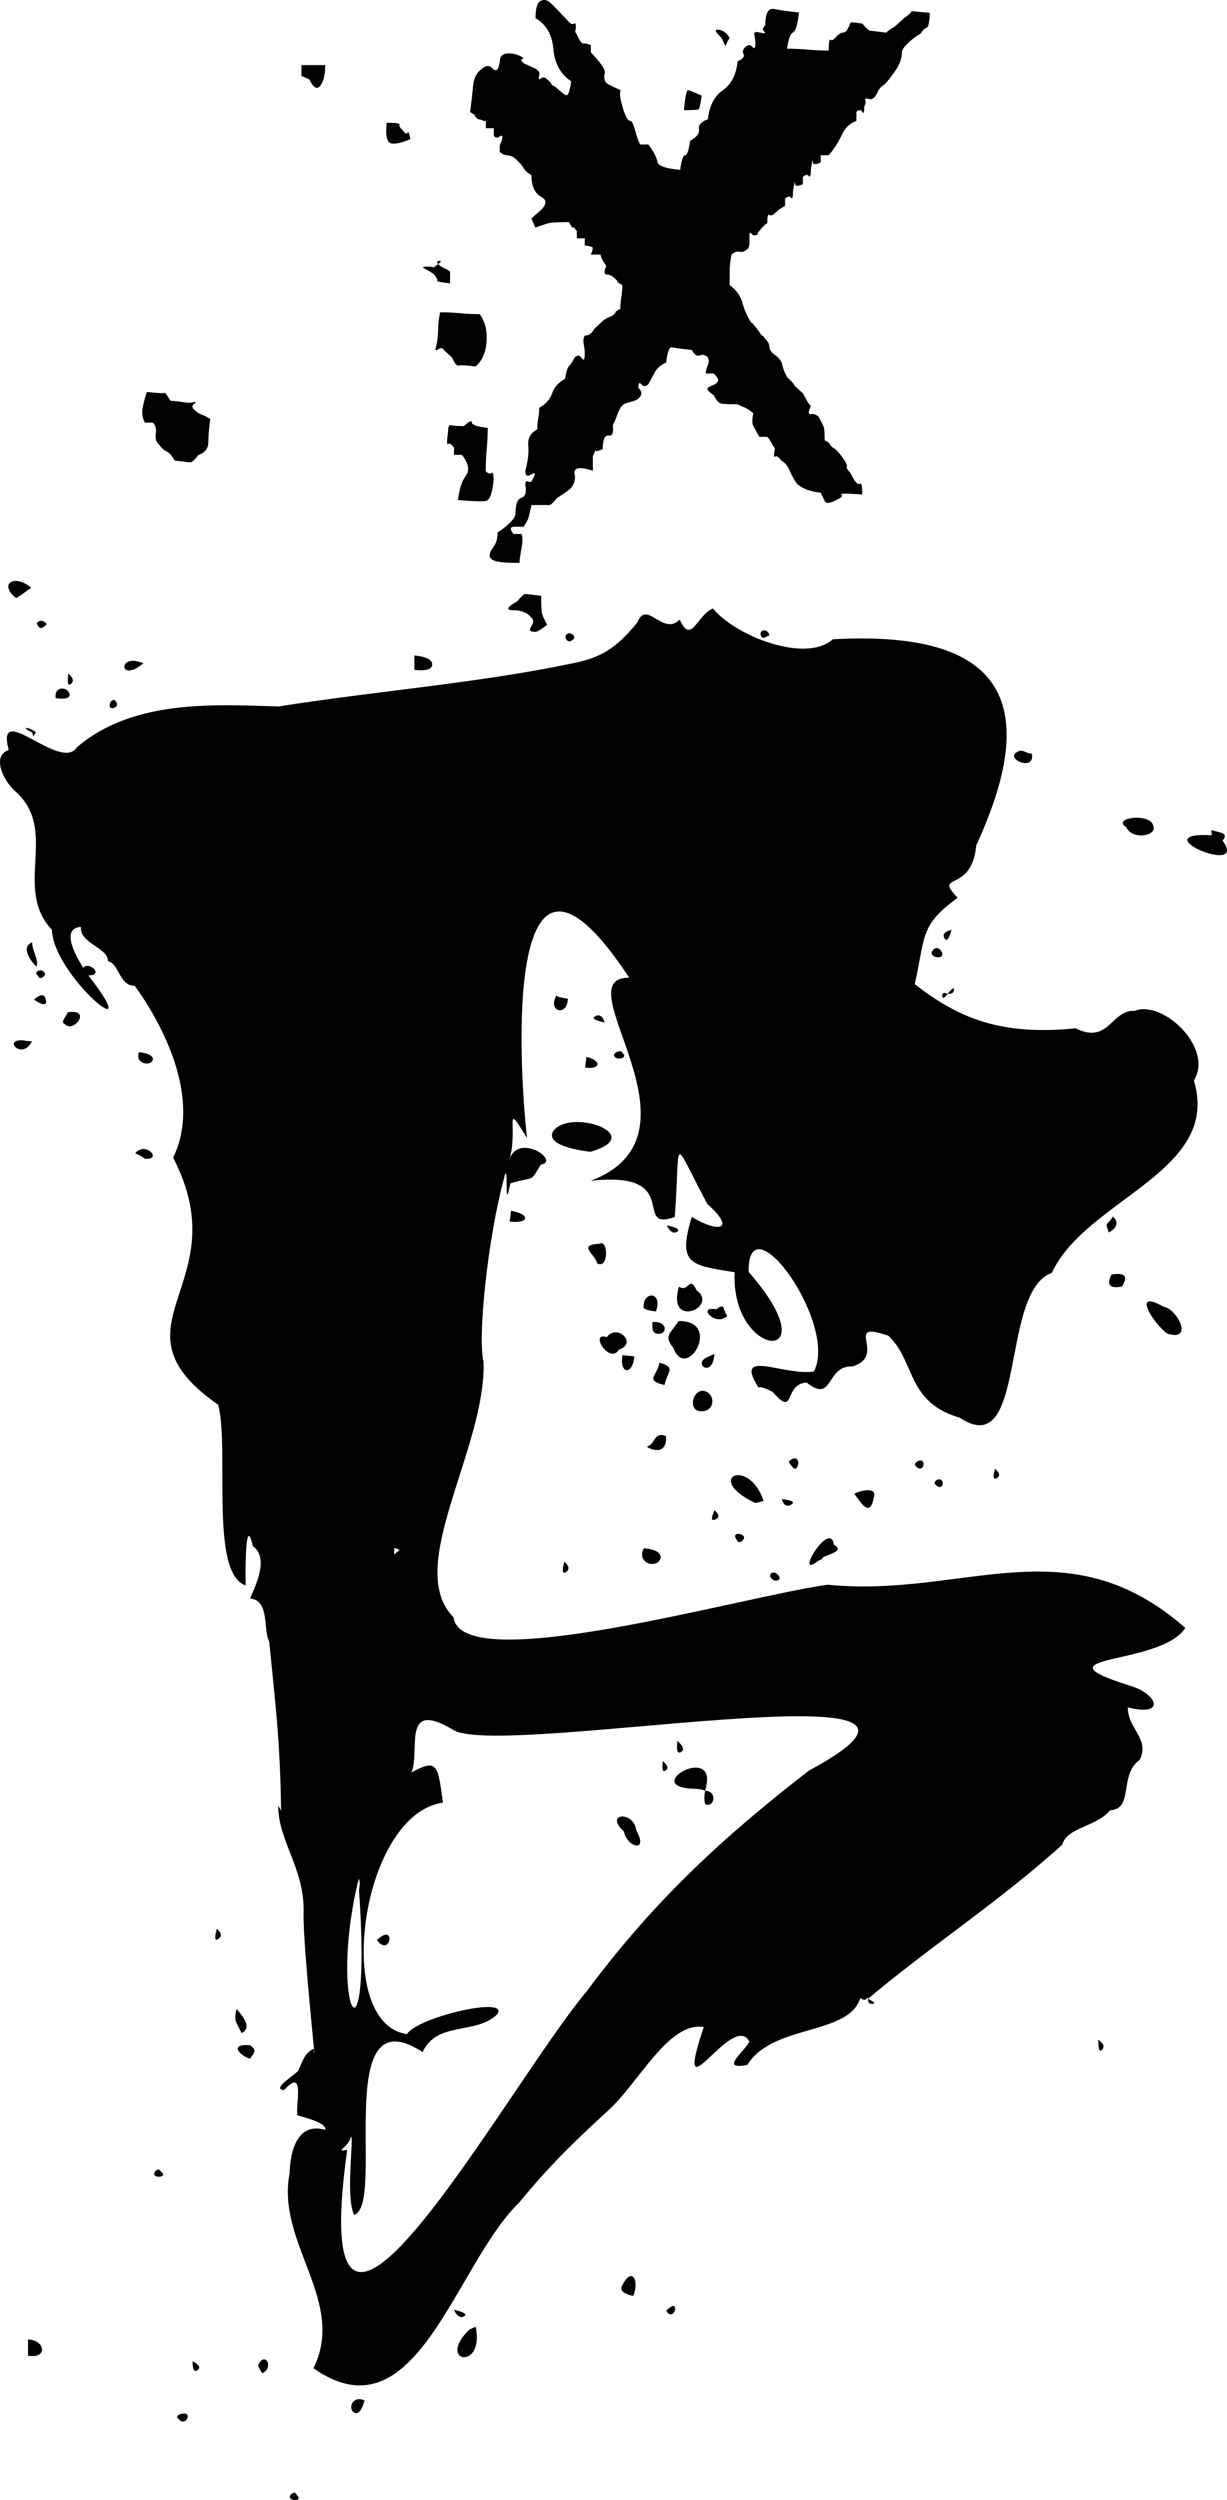
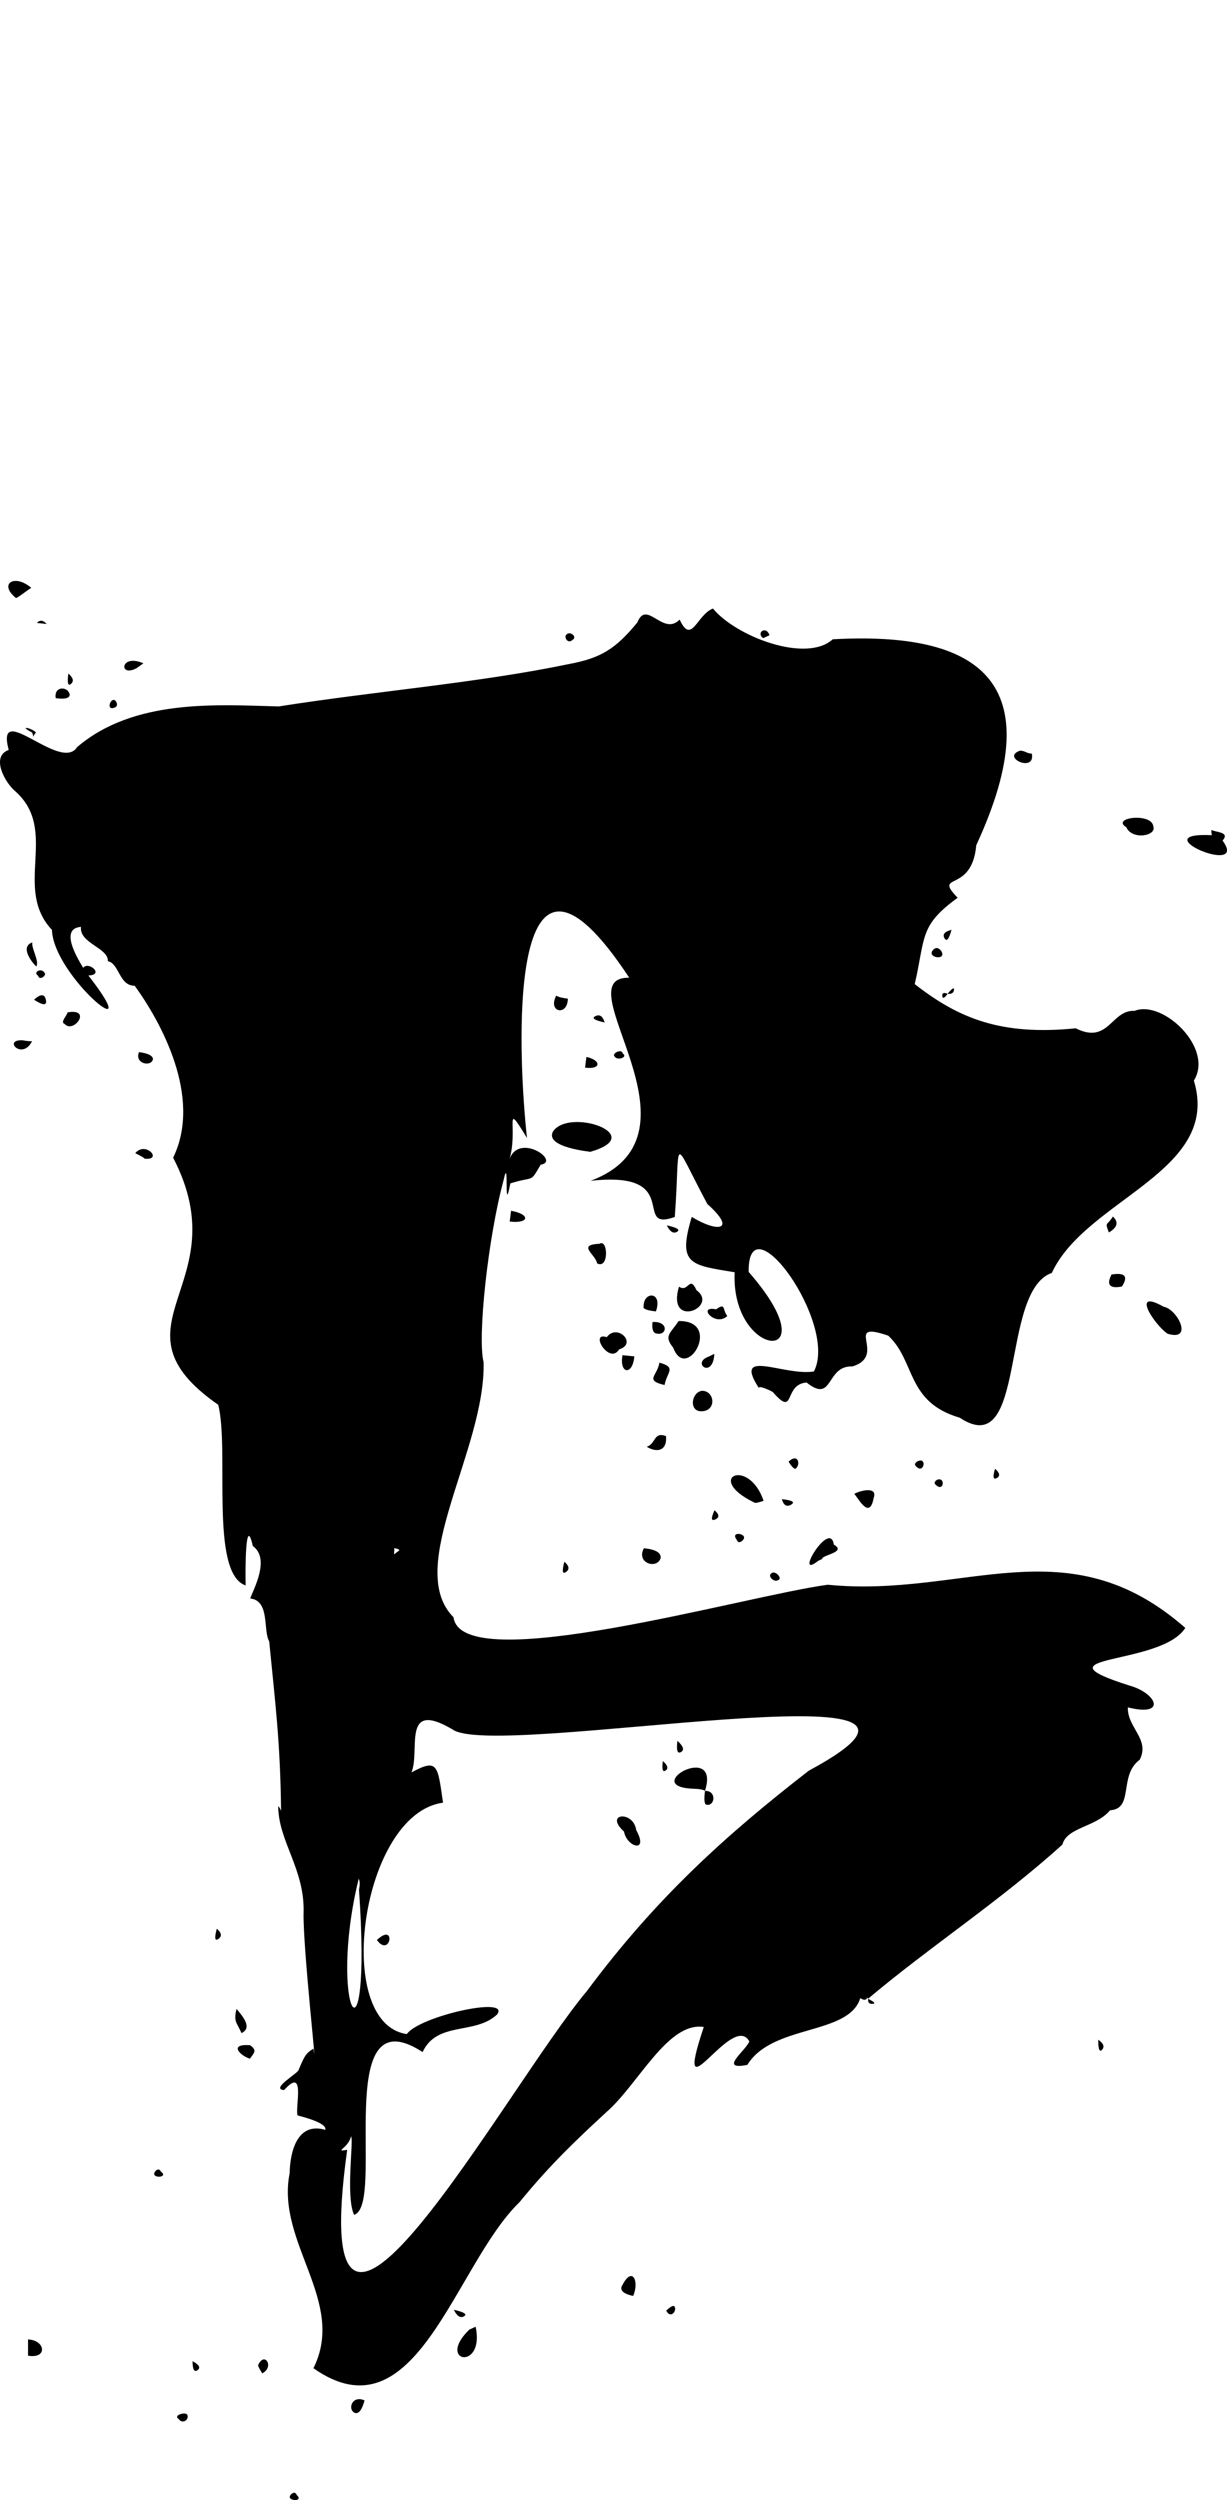
<svg xmlns="http://www.w3.org/2000/svg" viewBox="0 0 111 226" fill="none">
-   <path d="M102.664 91.37C105.234 90.382 109.833 94.775 108.001 97.682C110.52 105.921 98.24 108.388 95.154 115.068C90.401 116.724 92.953 132.232 86.822 128.159C81.958 126.738 82.842 123.049 80.354 120.742C76.145 119.308 80.347 122.521 77.118 123.525C74.688 123.414 75.422 126.94 72.97 124.978C70.848 125.135 71.979 128.175 69.963 125.897C70.031 125.826 68.267 125.024 68.736 125.6C66.144 121.733 70.898 124.424 73.629 123.978C75.869 119.676 67.637 108.306 67.727 114.98C75.286 123.626 66.087 122.928 66.46 115.01C62.422 114.351 61.284 114.312 62.58 110.004C64.899 111.431 66.707 111.262 63.99 108.841C60.647 102.59 61.588 102.769 61.044 110.014C57.107 111.415 61.957 105.787 53.427 106.745C64.606 102.548 50.815 88.294 56.921 88.382C45.66 71.282 46.859 95.499 47.675 102.877C45.442 99.211 46.981 102.111 46.026 105.001C46.759 102.199 50.786 104.982 48.914 105.288C47.89 107.002 48.449 106.266 46.169 106.977C45.535 110.281 46.111 104.138 45.556 106.69C44.15 111.868 43.176 120.918 43.749 123.14C43.946 131.046 36.526 141.686 41.029 146.2C41.752 151.71 67.269 144.287 74.878 143.257C87.219 144.486 96.518 137.766 107.227 147.161C105.037 150.632 93.171 149.527 102.209 152.382C104.679 153.089 105.556 155.226 102.03 154.344C101.98 156.204 104.052 157.208 103.104 159.078C101.168 160.499 102.628 163.514 100.416 163.648C99.177 165.166 96.525 165.166 96.11 166.743C90.548 171.791 83.998 176.064 78.532 180.681C78.475 180.636 78.49 180.6 78.443 180.558C78.411 180.893 77.988 180.776 77.827 180.619C76.793 184.018 69.878 182.959 67.609 186.661C64.927 187.192 67.508 185.341 67.787 184.54C66.248 181.737 60.751 191.957 63.668 183.236C60.41 182.738 57.755 188.401 54.884 190.907C52.146 193.436 49.812 195.63 46.999 199.071C41.097 204.78 37.654 220.621 28.355 214.084C31.368 208.032 24.951 202.75 26.203 196.454C26.236 194.593 26.848 191.784 29.428 192.534C29.586 191.963 27.818 191.468 26.919 191.23C26.68 190.487 27.682 186.739 25.699 188.942C24.421 188.841 26.987 187.414 27.016 187.111C27.56 185.837 27.642 185.641 28.355 185.195C28.759 188.137 27.435 176.396 27.46 173.036C27.631 168.992 25.169 166.486 25.169 163.256C25.319 163.435 25.369 163.566 25.427 163.706C25.359 157.521 24.918 154.122 24.353 148.376C23.777 147.376 24.442 144.697 22.635 144.499C22.936 143.648 24.467 140.914 22.871 139.757C22.187 136.73 22.187 142.139 22.223 143.322C18.948 142.214 20.774 131.098 19.743 126.992C9.345 119.754 21.665 116.215 15.662 104.653C18.343 99.152 14.492 92.286 12.183 89.108C10.773 89.125 10.802 87.111 9.76 86.886C9.818 85.677 7.158 85.276 7.326 83.787C5.39 83.933 6.94 86.524 7.527 87.492C7.992 86.844 9.488 88.141 7.996 88.18C13.49 95.245 4.839 88.297 4.699 84.061C1.149 80.284 5.354 75.102 1.413 71.556C0.472 70.797 -0.877 68.385 0.787 67.793C-0.441 63.158 5.497 69.878 6.976 67.538C12.105 63.158 19.593 63.706 25.212 63.862C33.903 62.49 43.37 61.721 51.412 60.04C54.39 59.495 55.711 58.638 57.661 56.263C58.503 54.151 59.974 57.553 61.484 56.008C62.558 58.355 63.034 55.575 64.498 55.008C66.549 57.52 72.924 59.978 75.332 57.791C88.418 57.068 95.237 61.438 88.318 76.406C87.921 80.85 84.359 78.791 86.632 81.157C83.142 83.689 83.733 84.709 82.752 88.962C86.75 92.087 90.598 93.632 97.316 92.957C100.316 94.463 100.523 91.243 102.657 91.383L102.664 91.37ZM1.449 54.063C-0.151 52.782 1.302 51.831 2.827 53.141C2.423 53.389 1.668 54.001 1.449 54.063ZM2.899 94.127C2.004 95.9 0.182 93.912 2.086 94.046C2.391 94.104 2.659 94.127 2.899 94.127ZM2.899 66.215C1.567 65.518 2.927 65.827 3.253 66.215C2.731 66.838 3.203 66.909 2.899 66.215ZM2.924 85.191C2.827 85.736 3.586 86.899 3.282 87.368C2.91 87.032 1.764 85.595 2.924 85.191ZM2.537 212.95V211.481C4.13 211.552 4.313 213.256 2.537 212.95ZM4.148 90.373C4.27 90.917 3.912 90.917 3.078 90.373C3.672 89.832 4.03 89.832 4.148 90.373ZM4.026 87.935C4.263 88.163 3.561 88.701 3.443 88.199C2.935 87.883 3.747 87.45 4.026 87.935ZM3.332 56.315C3.611 56.018 3.908 56.051 4.223 56.406C3.801 56.918 3.5 56.888 3.332 56.315ZM5.043 63.116C4.853 61.995 6.167 62.021 6.303 62.79C6.303 63.116 5.88 63.224 5.043 63.116ZM5.855 92.573C5.447 92.409 5.955 91.957 6.124 91.513C8.375 91.135 6.657 93.456 5.855 92.573ZM6.428 61.816C6.152 62.06 6.07 61.754 6.181 60.887C6.618 61.262 6.704 61.578 6.428 61.816ZM10.537 63.484C10.634 63.712 10.58 63.872 10.39 63.957C9.452 64.344 10.118 62.705 10.537 63.484ZM12.974 59.962L12.38 60.388C10.727 61.31 10.845 59.039 12.974 59.962ZM13.078 104.744C13.085 104.689 12.803 104.526 12.237 104.246C13.168 103.112 14.775 104.92 13.078 104.744ZM13.837 95.76C13.665 96.483 12.14 96.147 12.577 95.108C13.415 95.219 13.837 95.44 13.837 95.76ZM14.553 196.304C15.383 196.91 13.39 196.972 14.105 196.222C14.284 196.06 14.435 196.086 14.553 196.304ZM16.937 218.272C17.148 218.715 16.532 219.191 16.164 218.679C15.645 218.35 16.69 218.008 16.937 218.272ZM17.42 213.446C18.018 213.768 18.172 214.042 17.867 214.26C17.57 214.475 17.42 214.198 17.42 213.446ZM19.614 174.352C20.047 174.724 20.097 175.03 19.764 175.272C19.435 175.506 19.385 175.2 19.614 174.352ZM21.4 181.603C21.919 182.229 22.885 183.301 21.844 183.79C21.461 182.862 21.092 182.786 21.4 181.603ZM22.617 184.882C23.361 185.387 22.893 185.648 22.617 186.101C21.826 185.899 20.577 184.738 22.617 184.882ZM23.723 214.547C23.422 214.075 23.304 213.814 23.369 213.768C23.948 212.536 24.843 213.99 23.723 214.547ZM26.848 225.552C27.599 226.236 25.595 226.093 26.411 225.418C26.608 225.278 26.755 225.317 26.848 225.552ZM40.893 156.312C36.29 153.62 38.047 158.264 37.221 160.226C39.604 158.935 39.59 159.548 40.077 162.96C32.657 163.96 30.047 182.91 36.805 183.878C37.893 182.278 46.23 180.401 44.969 182.105C42.976 183.982 39.554 182.682 38.23 185.504C29.926 180.095 34.944 199.345 32.031 200.218C31.254 198.546 32.013 193.446 31.762 193.12C31.497 194.212 30.166 194.548 31.408 194.342C27.471 222.616 45.743 188.74 53.102 179.977C59.33 171.602 65.644 165.896 73.174 160.063C92.195 149.827 44.49 159.225 40.904 156.312H40.893ZM32.478 170.836C32.575 170.312 32.55 170.012 32.449 169.836C29.575 181.587 33.691 188.327 32.478 170.836ZM32.979 216.994C32.75 217.841 32.464 218.223 32.113 218.131C31.401 217.825 31.848 216.483 32.979 216.994ZM34.336 175.653C34.379 175.708 34.307 175.624 34.096 175.379C35.735 173.809 35.406 176.595 34.336 175.653ZM36.132 140.138C36.004 139.985 35.903 140.014 35.656 139.946C35.699 140.174 35.635 140.301 35.663 140.513C35.953 140.259 35.95 140.298 36.129 140.145L36.132 140.138ZM41.054 208.802C41.995 209.01 42.296 209.206 41.97 209.392C41.648 209.577 41.344 209.382 41.054 208.802ZM43.029 210.33C43.882 214.361 39.407 213.556 42.453 210.594L43.029 210.33ZM46.233 109.45C48.076 109.792 47.822 110.639 46.111 110.424L46.233 109.45ZM53.406 104.122C53.463 104.115 49.258 103.734 50.023 102.29C51.491 100.097 58.693 102.606 53.406 104.122ZM50.317 90.004C50.546 90.138 50.893 90.223 51.369 90.275C51.362 91.885 49.522 91.533 50.317 90.004ZM51.054 141.178C51.491 141.549 51.541 141.862 51.215 142.097C50.883 142.338 50.825 142.032 51.054 141.178ZM51.294 57.325C51.573 57.051 52.285 57.566 51.77 57.866C51.33 58.257 50.943 57.508 51.294 57.325ZM53.048 95.544C54.419 95.844 54.39 96.708 52.926 96.513L53.048 95.544ZM54.018 114.211C53.867 113.364 52.16 112.533 54.243 112.432C55.002 111.963 55.109 114.762 54.018 114.211ZM54.702 92.432C53.767 92.224 53.492 92.035 53.871 91.856C54.258 91.67 54.526 91.865 54.702 92.432ZM54.891 120.879C55.825 119.598 57.697 121.459 56.011 121.98C55.131 123.424 53.277 120.344 54.891 120.879ZM55.586 95.479C55.335 95.228 56.252 94.756 56.337 95.235C56.856 95.58 55.793 95.932 55.586 95.479ZM56.452 165.57C54.605 163.898 57.318 163.654 57.554 165.436C58.732 167.568 56.695 166.984 56.452 165.57ZM57.275 207.55C56.334 207.342 56.015 207.006 56.316 206.547C57.225 204.81 57.851 206.273 57.275 207.55ZM56.312 122.505L57.383 122.615C57.243 124.356 56.011 124.232 56.312 122.505ZM58.252 139.956C59.322 140.066 59.827 140.369 59.763 140.858C59.416 141.898 57.519 141.295 58.252 139.956ZM59.337 118.549C58.506 118.46 58.138 118.314 58.224 118.105C58.199 116.714 59.981 116.714 59.337 118.549ZM60.253 129.821C60.364 131.238 59.351 131.31 58.506 130.786C59.358 130.515 59.108 129.394 60.253 129.821ZM59.032 119.507C60.579 119.415 60.353 120.872 59.269 120.517C59.047 120.383 58.968 120.054 59.032 119.507ZM60.12 125.206C58.295 124.766 59.444 124.418 59.655 123.183C61.241 123.613 60.332 124.03 60.12 125.206ZM60.221 160.047C59.952 160.236 59.867 159.948 59.963 159.196C60.396 159.574 60.486 159.854 60.221 160.047ZM60.983 208.466C61.323 208.798 60.686 209.714 60.267 208.873C60.629 208.544 60.865 208.407 60.983 208.466ZM60.321 110.77C61.262 110.978 61.563 111.167 61.241 111.356C60.908 111.545 60.607 111.343 60.321 110.77ZM60.908 121.837C60.013 120.742 60.647 120.556 61.391 119.419C65.418 119.37 62.086 125.007 60.908 121.837ZM63.772 161.898C63.664 161.78 63.256 161.708 62.54 161.689C57.991 161.415 65.21 157.423 63.772 161.898ZM61.609 158.381C61.284 158.57 61.173 158.234 61.284 157.368C61.824 157.857 61.928 158.196 61.609 158.381ZM61.423 116.306C62.279 116.909 62.358 115.212 63.009 116.632C65.082 118.171 60.278 120.194 61.423 116.306ZM63.485 125.728C64.577 125.692 64.845 127.325 63.703 127.553C62.272 127.823 62.479 125.894 63.485 125.728ZM64.23 122.593C64.108 122.632 64.237 122.567 64.623 122.388C64.495 124.77 62.401 123.147 64.23 122.593ZM63.775 161.898C64.835 161.835 64.709 163.318 63.886 163.142C63.714 163.071 63.682 162.654 63.775 161.898ZM65.794 118.966C64.713 119.996 63.005 117.991 64.784 118.363C65.675 117.724 65.332 118.379 65.794 118.966ZM64.716 137.352C64.33 137.531 64.301 137.261 64.638 136.528C65.071 136.896 65.099 137.176 64.716 137.352ZM68.246 135.83C63.66 133.617 67.719 131.655 69.079 135.674C68.575 135.84 68.303 135.899 68.246 135.83ZM67.086 139.33C66.885 139.467 66.739 139.428 66.649 139.196C65.951 138.294 67.966 138.665 67.086 139.33ZM69.04 57.687C68.364 57.218 69.298 56.51 69.613 57.423L69.04 57.687ZM70.336 142.866C69.992 143.035 69.416 142.458 69.781 142.234C70.082 141.888 70.905 142.722 70.336 142.866ZM70.726 135.52C71.671 135.621 71.954 135.785 71.567 136.019C71.174 136.25 70.894 136.088 70.726 135.52ZM71.335 132.131C72.201 131.32 72.458 132.395 71.972 132.773C71.85 132.812 71.632 132.604 71.335 132.131ZM73.983 141.123C71.764 142.866 75.103 137.313 75.433 139.63C76.635 140.317 74.359 140.569 74.373 140.914C74.491 140.875 74.366 140.94 73.98 141.119V141.123H73.983ZM79.037 135.403C78.658 137.525 77.562 135.276 77.279 135.051C77.659 134.787 79.438 134.292 79.037 135.403ZM78.933 181.147C78.629 181.167 78.5 181.02 78.54 180.694C79.109 180.975 79.237 181.125 78.933 181.147ZM82.971 132.115C83.926 131.617 83.576 133.386 82.831 132.512C82.724 132.395 82.77 132.258 82.971 132.115ZM85.122 85.931C85.784 86.931 83.586 86.563 84.506 85.784C84.707 85.635 84.91 85.686 85.122 85.931ZM84.753 133.78C85.58 133.435 85.379 135.009 84.606 134.178C84.499 134.064 84.549 133.924 84.753 133.78ZM85.723 89.841C85.426 90.246 85.269 90.314 85.247 90.034C85.219 89.76 85.379 89.692 85.723 89.841ZM85.44 84.81C85.243 84.465 85.458 84.213 86.078 84.054C85.849 84.908 85.63 85.162 85.44 84.81ZM86.303 89.49C86.271 89.76 86.078 89.877 85.719 89.841C86.145 89.33 86.339 89.219 86.303 89.49ZM90.015 132.773C90.448 133.145 90.501 133.431 90.176 133.614C89.85 133.797 89.796 133.516 90.015 132.773ZM92.295 67.854C92.799 67.894 92.832 68.096 93.343 68.128C93.691 69.907 90.491 68.454 92.295 67.854ZM99.35 184.387C99.826 184.719 99.944 185.012 99.707 185.283C99.468 185.553 99.35 185.257 99.35 184.387ZM100.312 111.415C99.933 110.395 100.123 110.874 100.677 109.971C101.214 110.473 101.096 110.952 100.312 111.415ZM101.493 116.3C100.391 116.515 100.073 116.153 100.552 115.215C101.78 115.016 102.088 115.378 101.493 116.3ZM101.887 74.776C100.466 73.909 104.199 73.43 104.335 74.704C104.657 75.571 102.406 75.969 101.887 74.776ZM105.262 118.125C106.511 118.33 108.007 121.293 105.62 120.566C104.425 119.751 102.238 116.414 105.262 118.125ZM109.626 75.499C109.608 75.346 109.568 75.229 109.597 75.02C109.933 75.245 111.322 75.19 110.596 75.985C113.058 79.348 103.208 75.193 109.626 75.499Z" fill="black" />
-   <path d="M14.901 35.498C14.901 35.446 15.079 35.694 15.441 36.238C15.681 36.238 15.985 36.267 16.336 36.32C16.694 36.382 16.991 36.408 17.231 36.408C17.71 36.3 17.828 36.32 17.589 36.489C17.349 36.658 17.349 36.841 17.589 37.059C17.828 37.278 18.036 37.411 18.211 37.467C18.39 37.522 18.659 37.656 19.024 37.874C18.906 38.744 18.845 39.455 18.845 39.996C18.845 40.54 18.548 40.925 17.95 41.136C17.599 41.576 17.356 41.794 17.234 41.794C17.113 41.794 16.64 41.739 15.799 41.632C15.559 41.198 15.323 40.921 15.083 40.817C14.843 40.709 14.603 40.491 14.36 40.165C14.124 39.947 14.034 39.624 14.092 39.188C14.16 38.754 14.067 38.428 13.823 38.206H13.107C12.867 37.773 12.81 37.284 12.928 36.74C13.046 36.199 13.168 35.766 13.286 35.433C14.356 35.541 14.897 35.57 14.897 35.515L14.901 35.498ZM29.422 5.876C29.422 6.749 29.275 7.375 28.974 7.753C28.677 8.137 28.355 7.942 27.99 7.183L27.274 6.863V5.886H29.425V5.876H29.422ZM36.144 11.263C36.083 11.37 36.172 11.536 36.412 11.751C36.652 12.077 36.798 12.159 36.859 11.996C36.92 11.836 37.01 12.025 37.128 12.566C36.412 12.892 35.846 13.029 35.428 12.973C35.005 12.918 34.858 12.296 34.98 11.096C35.814 11.1 36.208 11.158 36.144 11.263ZM39.1 60.063C39.1 60.504 38.556 60.666 37.489 60.559V59.252C38.556 59.359 39.1 59.63 39.1 60.063ZM39.551 25.38C39.608 25.325 39.519 25.136 39.275 24.81C39.157 24.702 38.889 24.539 38.47 24.317C38.051 24.099 38.32 24.044 39.275 24.154C39.873 23.721 40.027 23.529 39.723 23.584C39.426 23.64 39.515 23.829 39.998 24.154C40.474 24.373 40.714 24.506 40.714 24.562V25.621C39.88 25.52 39.483 25.439 39.551 25.38ZM41.609 28.316C42.203 28.372 42.801 28.398 43.399 28.398C43.875 29.049 44.082 29.864 44.022 30.845C43.961 31.823 43.635 32.588 43.033 33.129C42.2 33.022 41.691 32.996 41.513 33.048C41.337 33.103 41.126 32.859 40.889 32.308L40.532 31.989L40.174 31.663C40.056 31.445 39.877 31.419 39.637 31.581C39.397 31.738 39.333 31.663 39.458 31.331C39.576 30.79 39.637 30.268 39.637 29.779C39.637 29.291 39.698 28.776 39.816 28.231C40.41 28.231 41.008 28.257 41.609 28.313V28.316ZM44.029 40.638C43.968 41.289 43.939 41.944 43.939 42.599C44.175 42.818 44.354 42.87 44.476 42.756C44.594 42.651 44.655 42.864 44.655 43.408C44.537 44.607 44.297 45.233 43.939 45.285C43.581 45.347 42.74 45.314 41.43 45.203C41.548 44.225 41.781 43.489 42.146 43C42.504 42.505 42.386 41.886 41.788 41.12H41.072V40.468C40.832 40.149 40.653 40.035 40.535 40.149C40.421 40.253 40.421 39.872 40.535 39.002C40.535 38.568 40.625 38.379 40.804 38.435C40.983 38.49 41.373 38.516 41.967 38.516C42.443 38.083 42.683 37.975 42.683 38.19C42.683 38.408 43.159 38.572 44.122 38.685C44.122 39.337 44.09 39.992 44.025 40.644V40.638H44.029ZM83.919 2.451C83.68 2.558 83.533 2.669 83.472 2.77C83.411 2.878 83.322 2.988 83.204 3.096C82.964 3.204 82.635 3.448 82.212 3.829C81.797 4.211 81.59 4.514 81.59 4.732C81.59 5.273 81.378 5.85 80.963 6.446C80.544 7.042 80.212 7.45 79.979 7.668C79.739 7.772 79.531 8.02 79.353 8.401C79.174 8.786 78.966 8.972 78.726 8.972C78.372 8.867 78.214 8.89 78.279 9.053C78.34 9.216 78.307 9.412 78.189 9.623C78.189 10.168 78.121 10.334 78.01 10.116C77.892 9.9 77.706 9.9 77.473 10.116V10.93C76.872 11.149 76.421 11.582 76.131 12.24C75.827 12.892 75.444 13.488 74.964 14.036H74.241V14.688C73.765 14.906 73.525 14.883 73.525 14.606C73.525 14.336 73.465 14.58 73.353 15.346C73.353 15.887 73.285 16.079 73.174 15.913C73.056 15.75 72.87 15.783 72.63 16.001V16.653C72.154 16.871 71.915 16.842 71.915 16.565C71.915 16.294 71.854 16.539 71.736 17.304C71.736 17.849 71.675 18.038 71.564 17.875C71.446 17.712 71.26 17.741 71.02 17.956V18.608L70.483 18.934L70.125 19.256C69.885 19.475 69.71 19.53 69.588 19.419C69.474 19.315 69.409 19.582 69.409 20.234C69.409 20.127 69.263 20.234 68.962 20.56C68.665 20.879 68.514 21.098 68.514 21.212C68.275 21.319 68.099 21.293 67.978 21.124C67.859 20.967 67.799 21.042 67.799 21.375V21.942C67.799 22.219 67.738 22.411 67.62 22.512C67.38 22.73 67.144 22.815 66.904 22.756C66.664 22.701 66.428 22.786 66.188 23.001C66.073 23.545 66.009 24.011 66.009 24.389V25.777C66.603 26.211 67 26.752 67.172 27.407C67.351 28.058 67.62 28.655 67.985 29.203C67.985 29.095 68.225 29.365 68.701 30.017C68.819 30.235 68.908 30.343 68.969 30.343C69.03 30.343 69.116 30.451 69.245 30.663C69.481 30.881 69.595 31.102 69.595 31.314C69.595 31.532 69.713 31.754 69.953 31.973C70.429 32.292 70.698 32.624 70.758 32.947C70.82 33.273 70.966 33.66 71.206 34.094C71.564 34.413 71.8 34.69 71.922 34.909L72.638 35.56L72.996 36.212C73.114 36.431 73.236 36.593 73.353 36.701C73.106 37.245 73.106 37.489 73.353 37.441C73.586 37.385 73.83 37.467 74.07 37.685C74.302 38.125 74.449 38.425 74.517 38.584C74.574 38.748 74.606 39.155 74.606 39.807C74.846 39.914 74.993 40.025 75.054 40.133C75.115 40.24 75.201 40.351 75.322 40.455C75.562 40.559 75.866 40.862 76.217 41.358C76.575 41.847 76.693 42.143 76.575 42.257C76.693 42.475 76.808 42.639 76.926 42.746L77.284 43.398C77.516 43.724 77.699 43.834 77.82 43.724C77.939 43.62 77.999 43.942 77.999 44.705C76.564 44.597 75.938 44.597 76.117 44.705C76.292 44.809 76.145 44.978 75.669 45.194C75.072 45.519 74.714 45.545 74.596 45.275C74.478 45.005 74.356 44.76 74.238 44.542C73.282 44.434 72.566 44.164 72.09 43.727C71.85 43.401 71.643 43.02 71.46 42.587C71.288 42.15 71.013 41.827 70.655 41.609C70.415 41.283 70.233 41.175 70.111 41.283C69.996 41.391 69.996 41.12 70.111 40.468C70.111 40.572 69.996 40.416 69.76 39.979C69.642 39.761 69.52 39.601 69.402 39.487H68.686C68.447 39.054 68.264 38.728 68.146 38.51C68.031 38.291 68.031 37.913 68.146 37.362C67.906 37.148 67.666 36.984 67.43 36.87C67.19 36.766 66.947 36.658 66.714 36.551C65.873 36.551 65.372 36.522 65.189 36.463C65.01 36.408 64.803 36.163 64.563 35.73C64.087 35.404 63.908 35.186 64.026 35.072C64.141 34.964 64.294 34.889 64.474 34.827C64.653 34.775 64.806 34.664 64.921 34.505C65.039 34.342 64.921 34.097 64.563 33.765H63.847C63.847 33.553 63.908 33.302 64.026 33.032C64.141 32.755 64.141 32.51 64.026 32.292C63.786 32.077 63.543 32.021 63.31 32.129C63.07 32.236 62.827 32.077 62.587 31.64C61.628 31.532 61.034 31.451 60.801 31.395C60.561 31.34 60.382 31.803 60.257 32.777C59.781 32.999 59.452 33.273 59.273 33.592C59.094 33.918 58.886 34.306 58.646 34.739C58.407 34.958 58.199 34.958 58.017 34.739C57.844 34.521 57.748 34.632 57.748 35.059C58.106 35.385 58.106 35.717 57.748 36.036C57.63 36.144 57.361 36.255 56.943 36.362C56.524 36.466 56.316 36.581 56.316 36.681C56.198 36.681 56.012 37.007 55.779 37.659C55.539 38.311 55.422 38.532 55.422 38.311C55.539 39.07 55.422 39.432 55.071 39.373C54.713 39.318 54.526 39.725 54.526 40.595C54.05 40.813 53.84 40.84 53.9 40.683C53.961 40.52 53.871 40.706 53.632 41.247V42.557C52.315 42.12 51.778 42.283 52.017 43.049C52.017 43.593 51.839 44.001 51.481 44.271C51.123 44.545 50.765 44.789 50.407 45.005C50.056 45.444 49.813 45.656 49.691 45.656H48.077C47.962 46.204 47.869 46.585 47.808 46.803C47.74 47.022 47.593 47.292 47.361 47.618H46.548C46.13 47.618 46.101 47.837 46.459 48.27H47.175C47.289 48.488 47.289 48.922 47.175 49.577C47.057 50.228 46.996 50.668 46.996 50.887C45.926 50.887 45.203 50.831 44.845 50.724C44.487 50.62 44.301 50.45 44.301 50.228C44.301 50.017 44.415 49.739 44.658 49.414C44.898 49.094 45.017 48.661 45.017 48.11C45.249 48.002 45.582 47.761 46.001 47.377C46.416 46.992 46.627 46.693 46.627 46.474C46.627 45.607 46.803 45.112 47.164 45.005C47.522 44.9 47.64 44.516 47.522 43.864C47.522 43.538 47.611 43.431 47.791 43.538C47.969 43.645 48.123 43.538 48.238 43.219C48.471 42.785 48.417 42.678 48.059 42.893C47.701 43.111 47.522 43 47.522 42.573C47.755 41.7 47.851 40.944 47.791 40.289C47.722 39.631 47.998 39.142 48.596 38.816C48.596 38.496 48.624 38.164 48.693 37.842C48.75 37.516 48.782 37.19 48.782 36.861C49.376 36.541 49.77 36.101 49.945 35.554C50.124 35.01 50.518 34.576 51.112 34.25C51.227 33.592 51.352 33.214 51.47 33.103C51.588 32.996 51.767 32.725 52.007 32.288C52.246 32.074 52.454 32.099 52.633 32.377C52.812 32.647 52.902 32.507 52.902 31.969C52.902 31.751 52.87 31.474 52.812 31.154C52.744 30.828 52.78 30.558 52.902 30.34C53.26 30.34 53.557 30.122 53.797 29.688L54.154 29.362L54.505 29.036C54.745 28.825 55.049 28.658 55.4 28.547C55.64 28.332 55.733 28.228 55.669 28.228C55.608 28.228 55.765 28.12 56.116 27.902C56.116 27.576 56.145 27.224 56.212 26.843C56.27 26.465 56.302 26.103 56.302 25.784C55.944 25.566 55.794 25.458 55.855 25.458C55.915 25.458 55.822 25.351 55.586 25.139C55.346 24.92 55.103 24.813 54.87 24.813C54.63 24.813 54.63 24.542 54.87 23.998C54.87 24.106 54.752 23.943 54.512 23.509C54.398 23.291 54.333 23.125 54.333 23.014H53.438C53.557 22.802 53.617 22.581 53.617 22.362C53.378 22.258 53.142 22.199 52.902 22.199V21.547H52.186V20.896C51.946 20.573 51.828 20.462 51.828 20.573C51.828 20.684 51.71 20.518 51.474 20.078C50.518 20.078 49.924 20.107 49.684 20.166C49.444 20.221 49.029 20.355 48.431 20.573L48.073 19.758L48.614 19.263C49.448 18.611 49.569 18.122 48.971 17.797C48.374 17.477 48.077 16.822 48.077 15.838C47.719 15.62 47.479 15.405 47.361 15.186C47.246 14.968 47.003 14.691 46.645 14.372C46.405 14.153 46.162 14.046 45.929 14.046C45.682 14.046 45.446 13.938 45.206 13.726V13.231C45.206 13.127 45.267 12.96 45.385 12.742C45.503 12.309 45.446 12.172 45.206 12.335C44.967 12.498 44.791 12.472 44.669 12.253V11.595H43.953V10.943C43.839 10.943 43.714 10.917 43.596 10.862C43.477 10.806 43.356 10.78 43.245 10.78C43.005 10.562 42.908 10.454 42.976 10.454C43.033 10.454 42.88 10.347 42.529 10.129C42.644 9.262 42.736 8.473 42.797 7.763C42.858 7.052 43.13 6.541 43.603 6.215C43.961 5.889 44.29 5.889 44.594 6.215C44.891 6.534 45.099 6.322 45.217 5.556C45.217 4.905 45.693 4.69 46.656 4.905C47.25 5.123 47.461 5.26 47.279 5.312C47.103 5.374 47.132 5.508 47.375 5.719C47.608 5.827 47.912 5.964 48.27 6.127C48.624 6.29 48.807 6.479 48.807 6.697C48.693 7.134 48.718 7.267 48.897 7.104C49.075 6.941 49.283 6.971 49.523 7.186C49.763 7.404 49.881 7.544 49.881 7.593C49.881 7.655 49.999 7.73 50.231 7.838C50.59 8.163 50.886 8.408 51.126 8.577C51.366 8.747 51.545 8.333 51.67 7.355C50.708 6.704 50.171 5.726 50.06 4.419C49.941 3.112 49.398 2.187 48.446 1.646C48.446 0.776 48.592 0.261 48.889 0.091C49.194 -0.072 49.487 -0.016 49.784 0.254C50.085 0.531 50.378 0.825 50.679 1.154C50.983 1.48 51.191 1.698 51.305 1.806C51.545 2.131 51.753 2.242 51.935 2.131C52.114 2.021 52.143 2.294 52.025 2.946C52.025 2.839 52.121 2.975 52.293 3.353C52.472 3.738 52.626 3.924 52.74 3.924C52.98 3.924 53.217 3.979 53.456 4.083V4.742C53.575 4.849 53.814 5.12 54.179 5.553C54.534 5.993 54.72 6.319 54.72 6.534C54.602 7.078 54.688 7.43 54.988 7.593C55.285 7.756 55.675 7.945 56.151 8.163C56.037 8.382 56.091 8.903 56.331 9.715C56.571 10.529 56.806 10.937 57.047 10.937C57.164 10.937 57.315 11.263 57.494 11.914C57.673 12.566 57.827 12.947 57.941 13.061H58.657C59.133 13.713 59.401 14.228 59.469 14.613C59.531 14.994 60.214 15.238 61.531 15.352C61.646 14.479 61.8 14.042 61.979 14.042C62.157 14.042 62.308 13.609 62.426 12.736C63.02 12.41 63.289 12.058 63.231 11.676C63.17 11.298 63.439 10.999 64.044 10.777C64.162 9.578 64.609 8.714 65.386 8.16C66.163 7.619 66.607 6.749 66.728 5.543C67.204 5.332 67.38 5.11 67.265 4.892C67.147 4.68 67.204 4.458 67.444 4.24C67.677 4.028 67.891 4.028 68.067 4.24C68.246 4.458 68.339 4.347 68.339 3.92C68.339 3.702 68.307 3.458 68.243 3.181C68.181 2.91 68.339 2.829 68.69 2.936C69.166 3.041 69.316 3.018 69.137 2.855C68.958 2.692 68.987 2.503 69.234 2.285C69.234 1.199 69.502 0.704 70.039 0.815C70.576 0.926 71.32 1.033 72.28 1.134C72.162 2.226 71.975 2.822 71.736 2.936C71.496 3.047 71.32 3.533 71.199 4.403C71.793 4.403 72.423 4.432 73.082 4.484C73.737 4.546 74.363 4.572 74.972 4.572C74.972 3.813 75.025 3.487 75.143 3.595C75.261 3.699 75.448 3.595 75.687 3.269C75.924 3.057 76.103 2.949 76.228 2.949C76.35 2.949 76.468 2.894 76.586 2.786C76.822 2.353 76.936 2.109 76.936 2.053C76.936 1.998 77.294 2.024 78.014 2.135C78.372 2.575 78.608 2.786 78.73 2.786C78.851 2.786 79.324 2.842 80.165 2.949C80.405 2.731 80.584 2.597 80.709 2.542C80.827 2.487 80.942 2.408 81.06 2.298L81.772 1.649C82.37 1.216 82.585 0.991 82.398 0.991C82.212 0.991 82.785 1.053 84.106 1.154C84.106 1.698 84.038 2.131 83.927 2.464V2.451H83.919ZM49.047 55.495C49.108 55.713 49.254 56.035 49.494 56.469C49.376 56.577 49.19 56.714 48.957 56.876C48.718 57.039 48.535 57.121 48.417 57.121C47.937 57.121 47.819 56.961 48.059 56.632C48.295 56.306 48.295 56.035 48.059 55.817C47.701 55.384 47.164 55.166 46.445 55.166C45.725 55.166 45.847 54.895 46.799 54.351C47.157 53.917 47.397 53.699 47.522 53.699C47.64 53.699 48.116 53.755 48.957 53.862C48.957 54.735 48.986 55.276 49.047 55.495ZM63.214 9.871C63.153 9.933 62.702 9.959 61.871 9.959C61.986 8.76 62.111 8.16 62.229 8.16C62.347 8.16 62.766 8.323 63.482 8.649C63.36 9.415 63.274 9.816 63.214 9.871ZM65.637 4.162C65.637 4.217 65.519 3.973 65.279 3.422C64.684 2.881 64.591 2.636 65.01 2.689C65.425 2.744 65.755 2.988 65.998 3.422C65.758 3.862 65.644 4.106 65.644 4.162H65.637Z" fill="black" />
+   <path d="M102.664 91.37C105.234 90.382 109.833 94.775 108.001 97.682C110.52 105.921 98.24 108.388 95.154 115.068C90.401 116.724 92.953 132.232 86.822 128.159C81.958 126.738 82.842 123.049 80.354 120.742C76.145 119.308 80.347 122.521 77.118 123.525C74.688 123.414 75.422 126.94 72.97 124.978C70.848 125.135 71.979 128.175 69.963 125.897C70.031 125.826 68.267 125.024 68.736 125.6C66.144 121.733 70.898 124.424 73.629 123.978C75.869 119.676 67.637 108.306 67.727 114.98C75.286 123.626 66.087 122.928 66.46 115.01C62.422 114.351 61.284 114.312 62.58 110.004C64.899 111.431 66.707 111.262 63.99 108.841C60.647 102.59 61.588 102.769 61.044 110.014C57.107 111.415 61.957 105.787 53.427 106.745C64.606 102.548 50.815 88.294 56.921 88.382C45.66 71.282 46.859 95.499 47.675 102.877C45.442 99.211 46.981 102.111 46.026 105.001C46.759 102.199 50.786 104.982 48.914 105.288C47.89 107.002 48.449 106.266 46.169 106.977C45.535 110.281 46.111 104.138 45.556 106.69C44.15 111.868 43.176 120.918 43.749 123.14C43.946 131.046 36.526 141.686 41.029 146.2C41.752 151.71 67.269 144.287 74.878 143.257C87.219 144.486 96.518 137.766 107.227 147.161C105.037 150.632 93.171 149.527 102.209 152.382C104.679 153.089 105.556 155.226 102.03 154.344C101.98 156.204 104.052 157.208 103.104 159.078C101.168 160.499 102.628 163.514 100.416 163.648C99.177 165.166 96.525 165.166 96.11 166.743C90.548 171.791 83.998 176.064 78.532 180.681C78.475 180.636 78.49 180.6 78.443 180.558C78.411 180.893 77.988 180.776 77.827 180.619C76.793 184.018 69.878 182.959 67.609 186.661C64.927 187.192 67.508 185.341 67.787 184.54C66.248 181.737 60.751 191.957 63.668 183.236C60.41 182.738 57.755 188.401 54.884 190.907C52.146 193.436 49.812 195.63 46.999 199.071C41.097 204.78 37.654 220.621 28.355 214.084C31.368 208.032 24.951 202.75 26.203 196.454C26.236 194.593 26.848 191.784 29.428 192.534C29.586 191.963 27.818 191.468 26.919 191.23C26.68 190.487 27.682 186.739 25.699 188.942C24.421 188.841 26.987 187.414 27.016 187.111C27.56 185.837 27.642 185.641 28.355 185.195C28.759 188.137 27.435 176.396 27.46 173.036C27.631 168.992 25.169 166.486 25.169 163.256C25.319 163.435 25.369 163.566 25.427 163.706C25.359 157.521 24.918 154.122 24.353 148.376C23.777 147.376 24.442 144.697 22.635 144.499C22.936 143.648 24.467 140.914 22.871 139.757C22.187 136.73 22.187 142.139 22.223 143.322C18.948 142.214 20.774 131.098 19.743 126.992C9.345 119.754 21.665 116.215 15.662 104.653C18.343 99.152 14.492 92.286 12.183 89.108C10.773 89.125 10.802 87.111 9.76 86.886C9.818 85.677 7.158 85.276 7.326 83.787C5.39 83.933 6.94 86.524 7.527 87.492C7.992 86.844 9.488 88.141 7.996 88.18C13.49 95.245 4.839 88.297 4.699 84.061C1.149 80.284 5.354 75.102 1.413 71.556C0.472 70.797 -0.877 68.385 0.787 67.793C-0.441 63.158 5.497 69.878 6.976 67.538C12.105 63.158 19.593 63.706 25.212 63.862C33.903 62.49 43.37 61.721 51.412 60.04C54.39 59.495 55.711 58.638 57.661 56.263C58.503 54.151 59.974 57.553 61.484 56.008C62.558 58.355 63.034 55.575 64.498 55.008C66.549 57.52 72.924 59.978 75.332 57.791C88.418 57.068 95.237 61.438 88.318 76.406C87.921 80.85 84.359 78.791 86.632 81.157C83.142 83.689 83.733 84.709 82.752 88.962C86.75 92.087 90.598 93.632 97.316 92.957C100.316 94.463 100.523 91.243 102.657 91.383L102.664 91.37ZM1.449 54.063C-0.151 52.782 1.302 51.831 2.827 53.141C2.423 53.389 1.668 54.001 1.449 54.063ZM2.899 94.127C2.004 95.9 0.182 93.912 2.086 94.046C2.391 94.104 2.659 94.127 2.899 94.127ZM2.899 66.215C1.567 65.518 2.927 65.827 3.253 66.215C2.731 66.838 3.203 66.909 2.899 66.215ZM2.924 85.191C2.827 85.736 3.586 86.899 3.282 87.368C2.91 87.032 1.764 85.595 2.924 85.191ZM2.537 212.95V211.481C4.13 211.552 4.313 213.256 2.537 212.95ZM4.148 90.373C4.27 90.917 3.912 90.917 3.078 90.373C3.672 89.832 4.03 89.832 4.148 90.373ZM4.026 87.935C4.263 88.163 3.561 88.701 3.443 88.199C2.935 87.883 3.747 87.45 4.026 87.935ZM3.332 56.315C3.611 56.018 3.908 56.051 4.223 56.406ZM5.043 63.116C4.853 61.995 6.167 62.021 6.303 62.79C6.303 63.116 5.88 63.224 5.043 63.116ZM5.855 92.573C5.447 92.409 5.955 91.957 6.124 91.513C8.375 91.135 6.657 93.456 5.855 92.573ZM6.428 61.816C6.152 62.06 6.07 61.754 6.181 60.887C6.618 61.262 6.704 61.578 6.428 61.816ZM10.537 63.484C10.634 63.712 10.58 63.872 10.39 63.957C9.452 64.344 10.118 62.705 10.537 63.484ZM12.974 59.962L12.38 60.388C10.727 61.31 10.845 59.039 12.974 59.962ZM13.078 104.744C13.085 104.689 12.803 104.526 12.237 104.246C13.168 103.112 14.775 104.92 13.078 104.744ZM13.837 95.76C13.665 96.483 12.14 96.147 12.577 95.108C13.415 95.219 13.837 95.44 13.837 95.76ZM14.553 196.304C15.383 196.91 13.39 196.972 14.105 196.222C14.284 196.06 14.435 196.086 14.553 196.304ZM16.937 218.272C17.148 218.715 16.532 219.191 16.164 218.679C15.645 218.35 16.69 218.008 16.937 218.272ZM17.42 213.446C18.018 213.768 18.172 214.042 17.867 214.26C17.57 214.475 17.42 214.198 17.42 213.446ZM19.614 174.352C20.047 174.724 20.097 175.03 19.764 175.272C19.435 175.506 19.385 175.2 19.614 174.352ZM21.4 181.603C21.919 182.229 22.885 183.301 21.844 183.79C21.461 182.862 21.092 182.786 21.4 181.603ZM22.617 184.882C23.361 185.387 22.893 185.648 22.617 186.101C21.826 185.899 20.577 184.738 22.617 184.882ZM23.723 214.547C23.422 214.075 23.304 213.814 23.369 213.768C23.948 212.536 24.843 213.99 23.723 214.547ZM26.848 225.552C27.599 226.236 25.595 226.093 26.411 225.418C26.608 225.278 26.755 225.317 26.848 225.552ZM40.893 156.312C36.29 153.62 38.047 158.264 37.221 160.226C39.604 158.935 39.59 159.548 40.077 162.96C32.657 163.96 30.047 182.91 36.805 183.878C37.893 182.278 46.23 180.401 44.969 182.105C42.976 183.982 39.554 182.682 38.23 185.504C29.926 180.095 34.944 199.345 32.031 200.218C31.254 198.546 32.013 193.446 31.762 193.12C31.497 194.212 30.166 194.548 31.408 194.342C27.471 222.616 45.743 188.74 53.102 179.977C59.33 171.602 65.644 165.896 73.174 160.063C92.195 149.827 44.49 159.225 40.904 156.312H40.893ZM32.478 170.836C32.575 170.312 32.55 170.012 32.449 169.836C29.575 181.587 33.691 188.327 32.478 170.836ZM32.979 216.994C32.75 217.841 32.464 218.223 32.113 218.131C31.401 217.825 31.848 216.483 32.979 216.994ZM34.336 175.653C34.379 175.708 34.307 175.624 34.096 175.379C35.735 173.809 35.406 176.595 34.336 175.653ZM36.132 140.138C36.004 139.985 35.903 140.014 35.656 139.946C35.699 140.174 35.635 140.301 35.663 140.513C35.953 140.259 35.95 140.298 36.129 140.145L36.132 140.138ZM41.054 208.802C41.995 209.01 42.296 209.206 41.97 209.392C41.648 209.577 41.344 209.382 41.054 208.802ZM43.029 210.33C43.882 214.361 39.407 213.556 42.453 210.594L43.029 210.33ZM46.233 109.45C48.076 109.792 47.822 110.639 46.111 110.424L46.233 109.45ZM53.406 104.122C53.463 104.115 49.258 103.734 50.023 102.29C51.491 100.097 58.693 102.606 53.406 104.122ZM50.317 90.004C50.546 90.138 50.893 90.223 51.369 90.275C51.362 91.885 49.522 91.533 50.317 90.004ZM51.054 141.178C51.491 141.549 51.541 141.862 51.215 142.097C50.883 142.338 50.825 142.032 51.054 141.178ZM51.294 57.325C51.573 57.051 52.285 57.566 51.77 57.866C51.33 58.257 50.943 57.508 51.294 57.325ZM53.048 95.544C54.419 95.844 54.39 96.708 52.926 96.513L53.048 95.544ZM54.018 114.211C53.867 113.364 52.16 112.533 54.243 112.432C55.002 111.963 55.109 114.762 54.018 114.211ZM54.702 92.432C53.767 92.224 53.492 92.035 53.871 91.856C54.258 91.67 54.526 91.865 54.702 92.432ZM54.891 120.879C55.825 119.598 57.697 121.459 56.011 121.98C55.131 123.424 53.277 120.344 54.891 120.879ZM55.586 95.479C55.335 95.228 56.252 94.756 56.337 95.235C56.856 95.58 55.793 95.932 55.586 95.479ZM56.452 165.57C54.605 163.898 57.318 163.654 57.554 165.436C58.732 167.568 56.695 166.984 56.452 165.57ZM57.275 207.55C56.334 207.342 56.015 207.006 56.316 206.547C57.225 204.81 57.851 206.273 57.275 207.55ZM56.312 122.505L57.383 122.615C57.243 124.356 56.011 124.232 56.312 122.505ZM58.252 139.956C59.322 140.066 59.827 140.369 59.763 140.858C59.416 141.898 57.519 141.295 58.252 139.956ZM59.337 118.549C58.506 118.46 58.138 118.314 58.224 118.105C58.199 116.714 59.981 116.714 59.337 118.549ZM60.253 129.821C60.364 131.238 59.351 131.31 58.506 130.786C59.358 130.515 59.108 129.394 60.253 129.821ZM59.032 119.507C60.579 119.415 60.353 120.872 59.269 120.517C59.047 120.383 58.968 120.054 59.032 119.507ZM60.12 125.206C58.295 124.766 59.444 124.418 59.655 123.183C61.241 123.613 60.332 124.03 60.12 125.206ZM60.221 160.047C59.952 160.236 59.867 159.948 59.963 159.196C60.396 159.574 60.486 159.854 60.221 160.047ZM60.983 208.466C61.323 208.798 60.686 209.714 60.267 208.873C60.629 208.544 60.865 208.407 60.983 208.466ZM60.321 110.77C61.262 110.978 61.563 111.167 61.241 111.356C60.908 111.545 60.607 111.343 60.321 110.77ZM60.908 121.837C60.013 120.742 60.647 120.556 61.391 119.419C65.418 119.37 62.086 125.007 60.908 121.837ZM63.772 161.898C63.664 161.78 63.256 161.708 62.54 161.689C57.991 161.415 65.21 157.423 63.772 161.898ZM61.609 158.381C61.284 158.57 61.173 158.234 61.284 157.368C61.824 157.857 61.928 158.196 61.609 158.381ZM61.423 116.306C62.279 116.909 62.358 115.212 63.009 116.632C65.082 118.171 60.278 120.194 61.423 116.306ZM63.485 125.728C64.577 125.692 64.845 127.325 63.703 127.553C62.272 127.823 62.479 125.894 63.485 125.728ZM64.23 122.593C64.108 122.632 64.237 122.567 64.623 122.388C64.495 124.77 62.401 123.147 64.23 122.593ZM63.775 161.898C64.835 161.835 64.709 163.318 63.886 163.142C63.714 163.071 63.682 162.654 63.775 161.898ZM65.794 118.966C64.713 119.996 63.005 117.991 64.784 118.363C65.675 117.724 65.332 118.379 65.794 118.966ZM64.716 137.352C64.33 137.531 64.301 137.261 64.638 136.528C65.071 136.896 65.099 137.176 64.716 137.352ZM68.246 135.83C63.66 133.617 67.719 131.655 69.079 135.674C68.575 135.84 68.303 135.899 68.246 135.83ZM67.086 139.33C66.885 139.467 66.739 139.428 66.649 139.196C65.951 138.294 67.966 138.665 67.086 139.33ZM69.04 57.687C68.364 57.218 69.298 56.51 69.613 57.423L69.04 57.687ZM70.336 142.866C69.992 143.035 69.416 142.458 69.781 142.234C70.082 141.888 70.905 142.722 70.336 142.866ZM70.726 135.52C71.671 135.621 71.954 135.785 71.567 136.019C71.174 136.25 70.894 136.088 70.726 135.52ZM71.335 132.131C72.201 131.32 72.458 132.395 71.972 132.773C71.85 132.812 71.632 132.604 71.335 132.131ZM73.983 141.123C71.764 142.866 75.103 137.313 75.433 139.63C76.635 140.317 74.359 140.569 74.373 140.914C74.491 140.875 74.366 140.94 73.98 141.119V141.123H73.983ZM79.037 135.403C78.658 137.525 77.562 135.276 77.279 135.051C77.659 134.787 79.438 134.292 79.037 135.403ZM78.933 181.147C78.629 181.167 78.5 181.02 78.54 180.694C79.109 180.975 79.237 181.125 78.933 181.147ZM82.971 132.115C83.926 131.617 83.576 133.386 82.831 132.512C82.724 132.395 82.77 132.258 82.971 132.115ZM85.122 85.931C85.784 86.931 83.586 86.563 84.506 85.784C84.707 85.635 84.91 85.686 85.122 85.931ZM84.753 133.78C85.58 133.435 85.379 135.009 84.606 134.178C84.499 134.064 84.549 133.924 84.753 133.78ZM85.723 89.841C85.426 90.246 85.269 90.314 85.247 90.034C85.219 89.76 85.379 89.692 85.723 89.841ZM85.44 84.81C85.243 84.465 85.458 84.213 86.078 84.054C85.849 84.908 85.63 85.162 85.44 84.81ZM86.303 89.49C86.271 89.76 86.078 89.877 85.719 89.841C86.145 89.33 86.339 89.219 86.303 89.49ZM90.015 132.773C90.448 133.145 90.501 133.431 90.176 133.614C89.85 133.797 89.796 133.516 90.015 132.773ZM92.295 67.854C92.799 67.894 92.832 68.096 93.343 68.128C93.691 69.907 90.491 68.454 92.295 67.854ZM99.35 184.387C99.826 184.719 99.944 185.012 99.707 185.283C99.468 185.553 99.35 185.257 99.35 184.387ZM100.312 111.415C99.933 110.395 100.123 110.874 100.677 109.971C101.214 110.473 101.096 110.952 100.312 111.415ZM101.493 116.3C100.391 116.515 100.073 116.153 100.552 115.215C101.78 115.016 102.088 115.378 101.493 116.3ZM101.887 74.776C100.466 73.909 104.199 73.43 104.335 74.704C104.657 75.571 102.406 75.969 101.887 74.776ZM105.262 118.125C106.511 118.33 108.007 121.293 105.62 120.566C104.425 119.751 102.238 116.414 105.262 118.125ZM109.626 75.499C109.608 75.346 109.568 75.229 109.597 75.02C109.933 75.245 111.322 75.19 110.596 75.985C113.058 79.348 103.208 75.193 109.626 75.499Z" fill="black" />
</svg>